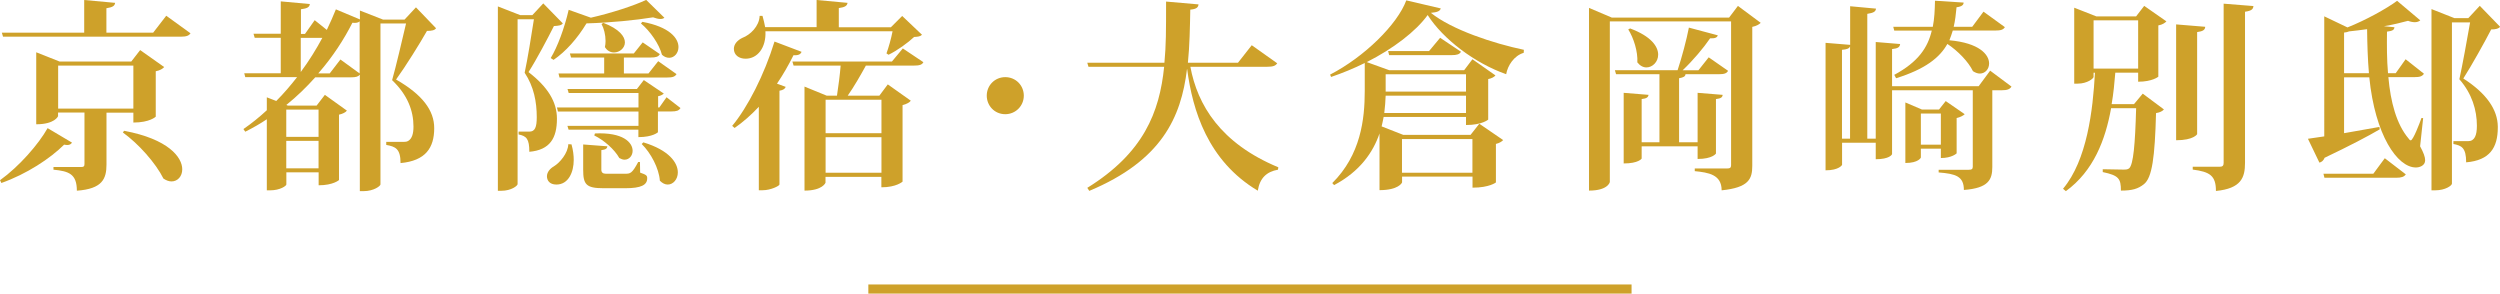
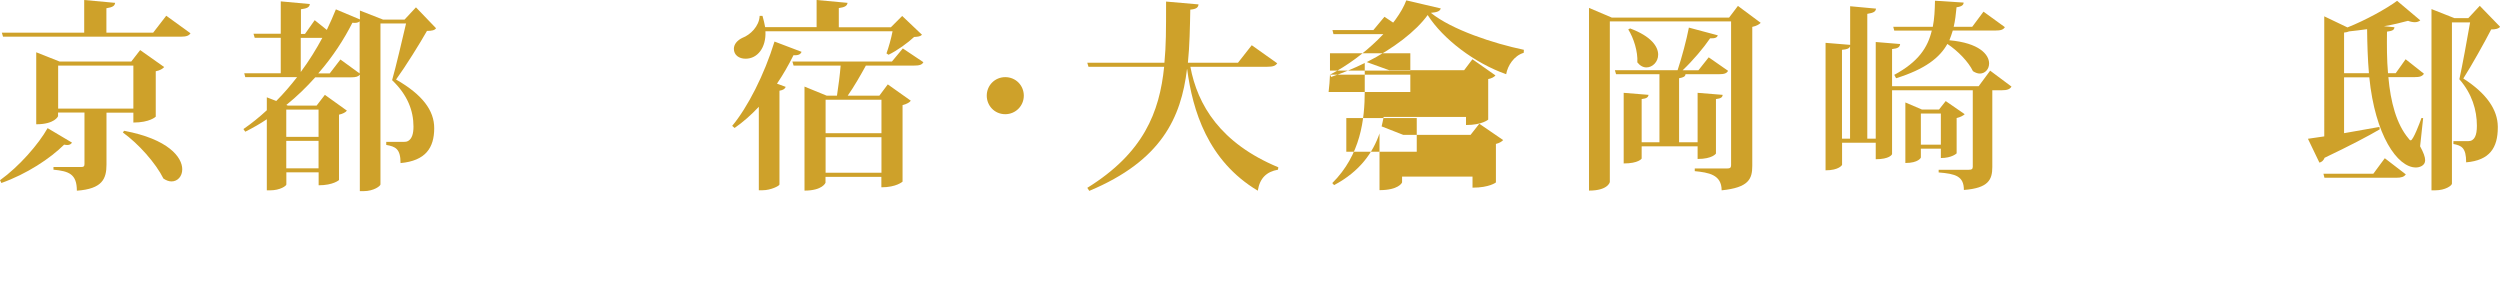
<svg xmlns="http://www.w3.org/2000/svg" id="_層_2" viewBox="0 0 272.56 32.01">
  <defs>
    <style>.cls-1{fill:none;stroke:#cea12a;stroke-miterlimit:10;}.cls-2{fill:#cea12a;}</style>
  </defs>
  <g id="_層_1-2">
    <g>
      <g>
        <path class="cls-2" d="M0,19.65c2.09-1.5,4.2-3.92,5.19-5.68l2.66,1.58c-.11,.15-.24,.26-.51,.26-.11,0-.22-.02-.35-.04-1.5,1.5-4.09,3.21-6.84,4.18l-.15-.31ZM18.13,1.72l2.64,1.91c-.18,.26-.44,.37-1.08,.37H.33l-.13-.44H9.18V0l3.37,.31c-.04,.33-.26,.48-.95,.59V3.56h5.1l1.43-1.85Zm-3.59,10.56h-2.93v5.65c0,1.56-.44,2.66-3.23,2.86,0-1.83-.88-2.13-2.55-2.29v-.29h3.01c.29,0,.37-.09,.37-.33v-5.61h-2.88v.4s-.35,.88-2.38,.88V5.7l2.55,1.01h7.81l.97-1.25,2.62,1.85c-.15,.18-.46,.37-.92,.46v4.95s-.64,.64-2.44,.64v-1.08Zm-8.21-.44H14.54V7.15H6.34v4.69Zm7.2,2.42c4.82,.9,6.34,2.88,6.34,4.2,0,.77-.51,1.32-1.17,1.32-.29,0-.57-.11-.88-.31-.84-1.69-2.73-3.81-4.42-5.02l.13-.2Z" />
        <path class="cls-2" d="M45.34,.79l2.2,2.29c-.15,.22-.46,.29-.99,.29-.77,1.36-2.33,3.87-3.37,5.3,2.88,1.65,4.16,3.37,4.16,5.3,0,2.16-.95,3.56-3.67,3.81,0-1.58-.57-1.8-1.56-1.98v-.33h1.87c.24,0,.37-.02,.53-.11,.4-.24,.57-.77,.57-1.56,0-1.72-.64-3.45-2.33-5.06,.42-1.47,1.1-4.4,1.52-6.18h-2.79V20.11c0,.15-.7,.73-1.85,.73h-.4V8.14c-.18,.22-.44,.29-.97,.29h-3.89c-.95,1.06-1.98,2.07-3.15,3.01l.15,.07h3.15l.9-1.17,2.4,1.72c-.13,.18-.44,.35-.86,.44v7.13s-.62,.57-2.22,.57v-1.41h-3.52v1.32c0,.15-.68,.64-1.76,.64h-.37v-7.75c-.75,.51-1.54,.95-2.35,1.36l-.2-.29c.9-.62,1.74-1.3,2.55-2.05v-1.41l1.03,.4c.81-.81,1.56-1.69,2.27-2.6h-5.65l-.11-.42h3.98v-3.87h-2.84l-.13-.44h2.97V.15l3.17,.29c-.04,.33-.26,.48-.97,.57V3.7h.44l1.06-1.5,1.32,1.06c.37-.77,.7-1.52,.99-2.24l2.62,1.1v-.97l2.53,.99h2.33l1.25-1.34Zm-10.61,11.16h-3.52v2.97h3.52v-2.97Zm-3.52,6.4h3.52v-2.99h-3.52v2.99Zm1.58-10.5c.9-1.21,1.69-2.49,2.35-3.72h-2.35v3.72Zm4.33-1.36l2.09,1.52V2.33c-.15,.13-.37,.2-.79,.15-.9,1.78-2.13,3.7-3.72,5.52h1.25l1.17-1.52Z" />
-         <path class="cls-2" d="M59.23,.37l2.13,2.18c-.15,.22-.46,.26-.97,.29-.64,1.28-1.89,3.65-2.77,5.02,2.09,1.61,3.1,3.23,3.1,5.08,0,2.11-.75,3.41-3.01,3.61,0-1.41-.31-1.72-1.17-1.89v-.31h1.17c.62,0,.81-.48,.81-1.58,0-1.65-.31-3.32-1.32-4.84,.31-1.41,.75-4.14,1.01-5.83h-1.78V20.07c0,.18-.68,.73-1.78,.73h-.37V.7l2.44,.95h1.32l1.19-1.28Zm3.08,15.38c.18,.64,.24,1.21,.24,1.69,0,1.32-.57,2.68-1.89,2.68-.75,0-1.03-.46-1.03-.9s.33-.84,.75-1.08c.66-.4,1.54-1.43,1.58-2.42l.35,.02ZM72.43,1.94c-.11,.09-.26,.13-.44,.13-.22,0-.48-.07-.79-.18-1.89,.31-4.69,.59-7.26,.66-.99,1.65-2.27,3.08-3.59,3.98l-.31-.2c.73-1.19,1.5-3.26,1.96-5.26l2.42,.86c2.24-.51,4.67-1.3,6.03-1.94l1.98,1.94Zm.22,8.65l1.54,1.19c-.18,.29-.44,.37-.99,.37h-1.47v2.27s-.55,.53-2.13,.53v-.81h-7.61l-.13-.42h7.75v-1.56h-8.78l-.11-.44h8.89v-1.58h-7.61l-.13-.44h7.57l.75-.97,2.18,1.47c-.11,.11-.33,.24-.62,.29v1.23h.13l.79-1.12Zm-11.75-2.58h4.97v-1.74h-3.61l-.13-.44h6.97l.97-1.21,1.87,1.28c-.15,.29-.44,.37-.99,.37h-2.93v1.74h2.68l1.06-1.34,2,1.41c-.18,.29-.46,.37-1.03,.37h-11.73l-.11-.44Zm8.87,9.64l.02,1.17c.7,.24,.77,.33,.77,.62,0,.73-.66,1.08-2.38,1.08h-2.4c-1.89,0-2.2-.42-2.2-2.02v-2.75l2.64,.2c-.04,.24-.15,.35-.66,.42v2.13q0,.44,.48,.44h2.11c.55,0,.75,0,1.43-1.28h.18Zm-4.91-3.1c3.08-.15,4.11,.99,4.11,1.89,0,.53-.37,.97-.88,.97-.18,0-.37-.07-.57-.18-.53-.95-1.69-1.96-2.73-2.46l.07-.22Zm.92-12.06c1.76,.68,2.35,1.5,2.35,2.13s-.59,1.1-1.19,1.1c-.37,0-.75-.18-.99-.59,.04-.2,.07-.42,.07-.66,0-.68-.18-1.39-.44-1.85l.2-.13Zm4.25-.11c2.99,.55,3.94,1.8,3.94,2.75,0,.66-.46,1.17-1.01,1.17-.26,0-.53-.09-.79-.33-.29-1.14-1.3-2.6-2.29-3.41l.15-.18Zm.11,13.14c2.84,.86,3.76,2.24,3.76,3.28,0,.75-.51,1.32-1.1,1.32-.29,0-.57-.13-.86-.42-.09-1.34-.99-3.04-1.98-4l.18-.18Z" />
        <path class="cls-2" d="M79.82,13.73c1.69-2.02,3.52-5.61,4.62-9.2l2.95,1.12c-.11,.26-.31,.4-.88,.37-.55,1.1-1.14,2.13-1.8,3.1l.95,.35c-.07,.2-.26,.35-.68,.42v10.23c-.02,.15-.95,.62-1.83,.62h-.42V11.64c-.84,.9-1.72,1.67-2.64,2.31l-.26-.22Zm16.83-7.92c.22-.59,.51-1.61,.66-2.4h-13.86c.09,1.78-.86,2.99-2.16,2.99-.73,0-1.28-.4-1.28-1.08,0-.53,.42-.95,.92-1.19,.88-.33,1.85-1.28,1.89-2.4h.31c.13,.44,.22,.86,.29,1.23h5.61V0l3.37,.31c-.04,.31-.26,.48-.95,.57V2.97h5.68l1.23-1.23,2.16,2.05c-.18,.18-.42,.22-.86,.24-.68,.64-1.87,1.5-2.79,1.94l-.22-.15Zm1.78-.53l2.24,1.5c-.15,.29-.44,.37-1.03,.37h-5.24c-.55,1.01-1.32,2.35-1.98,3.28h3.45l.92-1.23,2.51,1.78c-.13,.18-.46,.37-.9,.48v8.34s-.66,.62-2.31,.62v-1.14h-6.09v.64s-.31,.86-2.29,.86V9.44l2.42,.99h1.12c.15-.97,.33-2.33,.4-3.28h-5.13l-.13-.44h10.85l1.19-1.43Zm-2.33,5.59h-6.09v3.65h6.09v-3.65Zm-6.09,7.96h6.09v-3.87h-6.09v3.87Z" />
        <path class="cls-2" d="M107.58,10.43c0-1.12,.88-2.02,2.02-2.02s2.02,.9,2.02,2.02-.9,2.02-2.02,2.02c-1.19,0-2.02-.95-2.02-2.02Z" />
        <path class="cls-2" d="M139.24,6.91c-.18,.26-.44,.37-1.08,.37h-8.38c.77,4.16,3.28,8.34,9.59,10.96l-.04,.26c-1.23,.22-1.98,.9-2.2,2.29-5.46-3.26-7.11-8.76-7.7-13.25h-.02c-.64,5.28-2.77,9.97-10.65,13.27l-.22-.33c6.12-3.79,7.88-8.23,8.38-13.2h-8.25l-.13-.44h8.41c.18-1.89,.18-3.45,.18-6.67l3.54,.31c-.04,.31-.2,.51-.9,.57-.04,1.98-.07,3.92-.26,5.79h5.46l1.5-1.91,2.79,1.98Z" />
-         <path class="cls-2" d="M145,8.14c3.76-1.94,7.35-5.48,8.32-8.1l3.76,.88c-.09,.29-.37,.42-1.08,.48,2.29,1.85,6.84,3.34,10.14,4.03l-.02,.33c-1.06,.31-1.76,1.41-1.91,2.33-3.41-1.19-6.89-3.83-8.56-6.45-1.28,1.78-3.76,3.67-6.64,5.13l2.44,.88h8.18l.9-1.19,2.51,1.76c-.11,.15-.4,.33-.79,.4v4.42s-.66,.59-2.42,.59v-.88h-8.98c-.07,.33-.13,.68-.22,1.03l2.35,.92h7.35l.95-1.21,2.6,1.78c-.13,.15-.4,.33-.79,.42v4.2s-.7,.57-2.55,.57v-1.21h-7.68v.62c0,.07-.4,.86-2.46,.86v-6.18c-.7,2.05-2.13,4.14-4.95,5.63l-.2-.22c3.1-3.08,3.54-6.95,3.54-10.03v-3.06c-1.19,.59-2.44,1.1-3.67,1.52l-.11-.26Zm6.07,2.29c-.02,.59-.07,1.23-.15,1.89h8.91v-1.89h-8.76Zm8.76-2.33h-8.76v1.89h8.76v-1.89Zm-4.03-2.53l1.21-1.45,2.27,1.52c-.15,.29-.46,.37-1.01,.37h-6.82l-.11-.44h4.47Zm4.73,9.59h-7.68v3.67h7.68v-3.67Z" />
+         <path class="cls-2" d="M145,8.14c3.76-1.94,7.35-5.48,8.32-8.1l3.76,.88c-.09,.29-.37,.42-1.08,.48,2.29,1.85,6.84,3.34,10.14,4.03l-.02,.33c-1.06,.31-1.76,1.41-1.91,2.33-3.41-1.19-6.89-3.83-8.56-6.45-1.28,1.78-3.76,3.67-6.64,5.13l2.44,.88h8.18l.9-1.19,2.51,1.76c-.11,.15-.4,.33-.79,.4v4.42s-.66,.59-2.42,.59v-.88h-8.98c-.07,.33-.13,.68-.22,1.03l2.35,.92h7.35l.95-1.21,2.6,1.78c-.13,.15-.4,.33-.79,.42v4.2s-.7,.57-2.55,.57v-1.21h-7.68v.62c0,.07-.4,.86-2.46,.86v-6.18c-.7,2.05-2.13,4.14-4.95,5.63l-.2-.22c3.1-3.08,3.54-6.95,3.54-10.03v-3.06c-1.19,.59-2.44,1.1-3.67,1.52l-.11-.26Zc-.02,.59-.07,1.23-.15,1.89h8.91v-1.89h-8.76Zm8.76-2.33h-8.76v1.89h8.76v-1.89Zm-4.03-2.53l1.21-1.45,2.27,1.52c-.15,.29-.46,.37-1.01,.37h-6.82l-.11-.44h4.47Zm4.73,9.59h-7.68v3.67h7.68v-3.67Z" />
        <path class="cls-2" d="M189.47,.64l2.49,1.85c-.15,.15-.46,.35-.92,.44v15.14c0,1.43-.37,2.38-3.34,2.68,0-1.72-1.43-1.94-2.93-2.09v-.29h3.48c.35,0,.48-.07,.48-.35V2.33h-13.22V19.83c0,.07-.24,.95-2.27,.95V.86l2.49,1.06h12.78l.97-1.28Zm-4.4,15.31h-6.09v1.34s-.33,.53-1.96,.53v-7.7l2.71,.22c-.04,.26-.2,.4-.75,.46v4.71h1.94v-7.42h-4.73l-.13-.44h6.84c.46-1.39,.97-3.3,1.23-4.64l3.15,.84c-.07,.24-.29,.35-.84,.33-.7,1.03-1.85,2.4-2.99,3.48h1.72l1.12-1.41,2.11,1.47c-.15,.29-.44,.37-1.01,.37h-3.63c-.02,.24-.2,.35-.7,.44v6.98h2.02v-5.39l2.73,.22c-.02,.26-.18,.4-.73,.46v5.94s-.37,.59-2,.59v-1.39Zm-7.35-12.85c2.31,.86,3.06,1.98,3.06,2.86,0,.79-.62,1.39-1.28,1.39-.35,0-.7-.18-.99-.55,.07-1.17-.4-2.66-.99-3.59l.2-.11Z" />
        <path class="cls-2" d="M216.97,7.7l2.33,1.74c-.18,.29-.46,.4-1.06,.4h-1.03v8.36c0,1.39-.42,2.31-3.1,2.51,0-1.5-.9-1.76-2.75-1.91v-.29h3.28c.33,0,.44-.09,.44-.33V9.84h-8.8v6.95c0,.07-.29,.57-1.78,.57v-1.8h-3.67v2.42s-.31,.59-1.8,.59V4.67l2.68,.22V.68l2.82,.26c-.04,.33-.26,.46-.95,.57V15.12h.92V4.58l2.66,.22c-.04,.33-.22,.48-.88,.55v4.05h9.44l1.25-1.69Zm-15.27-2.64c-.09,.22-.33,.33-.88,.37V15.12h.88V5.06Zm4.82-1.72l-.11-.42h4.31c.18-.88,.22-1.83,.24-2.84l3.12,.2c0,.26-.2,.44-.77,.51-.07,.75-.15,1.45-.31,2.13h2.02l1.23-1.65,2.33,1.69c-.18,.29-.46,.37-1.08,.37h-4.6c-.11,.35-.22,.7-.37,1.06,3.26,.29,4.33,1.56,4.33,2.53,0,.62-.44,1.1-1.01,1.1-.24,0-.48-.09-.75-.26-.48-1.01-1.65-2.22-2.79-2.97-.84,1.5-2.42,2.75-5.59,3.74l-.2-.37c2.62-1.41,3.65-2.97,4.09-4.82h-4.11Zm5.08,12.87h-2.18v.97s-.24,.59-1.69,.59v-6.6l1.8,.77h1.87l.73-.92,2.07,1.43c-.15,.15-.48,.33-.88,.42v3.85s-.51,.51-1.72,.51v-1.01Zm0-3.83h-2.18v3.39h2.18v-3.39Z" />
-         <path class="cls-2" d="M232.89,1.78l.88-1.14,2.42,1.69c-.13,.15-.44,.37-.88,.44v5.59s-.64,.55-2.2,.55v-.99h-2.49c-.09,1.12-.2,2.27-.4,3.43h2.44l.95-1.14,2.31,1.72c-.15,.18-.42,.33-.86,.4-.13,4.8-.42,7.04-1.32,7.75-.64,.51-1.28,.7-2.51,.7,0-1.3-.22-1.65-1.98-2.02v-.31c.64,.02,1.8,.04,2.25,.04,.35,0,.48-.02,.64-.15,.44-.42,.64-2.53,.75-6.54h-2.73c-.62,3.45-1.91,6.84-4.93,9.04l-.31-.26c2.62-3.12,3.26-8.56,3.48-12.65h-.15v.46c0,.15-.66,.73-1.74,.73h-.37V.84l2.42,.95h4.33Zm.22,5.7V2.22h-4.86V7.48h4.86Zm7.31-4.55c-.02,.31-.22,.48-.88,.57V14.63s-.37,.66-2.29,.66V2.66l3.17,.26Zm2-2.53l3.26,.26c-.04,.31-.15,.51-.92,.62V17.76c0,1.58-.4,2.79-3.17,3.06,0-1.67-.66-2.09-2.53-2.33v-.31h2.95c.31,0,.42-.13,.42-.42V.4Z" />
        <path class="cls-2" d="M264.18,12.89l-.33,3.06c.37,.68,.55,1.17,.55,1.52,0,.62-.66,.79-1.01,.79-2.02,0-4.45-3.52-5.08-9.83h-2.75v6.09c1.19-.2,2.53-.44,3.85-.68l.04,.26c-1.28,.75-3.24,1.78-6.01,3.1-.11,.29-.33,.48-.57,.53l-1.25-2.6,1.78-.26V1.78l2.53,1.21c1.98-.79,4.22-2.02,5.41-2.9l2.53,2.13c-.13,.11-.33,.2-.59,.2-.2,0-.46-.04-.75-.15-.73,.2-1.63,.42-2.62,.59l1.14,.11c-.02,.29-.2,.4-.81,.48-.02,1.52-.02,3.06,.11,4.53h.84l1.08-1.52,2,1.58c-.2,.29-.46,.37-1.06,.37h-2.82c.24,2.71,.88,5.13,2.2,6.69,.09,.13,.15,.2,.24,.2,.26,0,.97-1.87,1.17-2.44l.18,.02Zm-5.43,6.05l1.25-1.69,2.29,1.76c-.18,.26-.46,.37-1.06,.37h-7.81l-.11-.44h5.44Zm-3.19-10.96h2.71c-.13-1.52-.18-3.12-.2-4.8-.66,.09-1.32,.18-1.96,.24-.15,.07-.33,.11-.55,.13V7.99Zm14.79-7.35l2.22,2.29c-.15,.2-.46,.29-.97,.29-.7,1.36-2.11,3.89-3.04,5.35,2.55,1.63,3.74,3.41,3.76,5.24v.09c0,2.22-.88,3.59-3.45,3.81,0-1.61-.51-1.83-1.39-2v-.31h1.61c.7,0,.95-.64,.95-1.67,0-1.72-.53-3.5-1.91-5.08,.33-1.5,.86-4.42,1.17-6.2h-1.98V20.02c0,.2-.7,.73-1.83,.73h-.4V.99l2.51,.99h1.5l1.25-1.34Z" />
      </g>
-       <line class="cls-1" x1="94.67" y1="31.51" x2="177.88" y2="31.51" />
    </g>
  </g>
</svg>